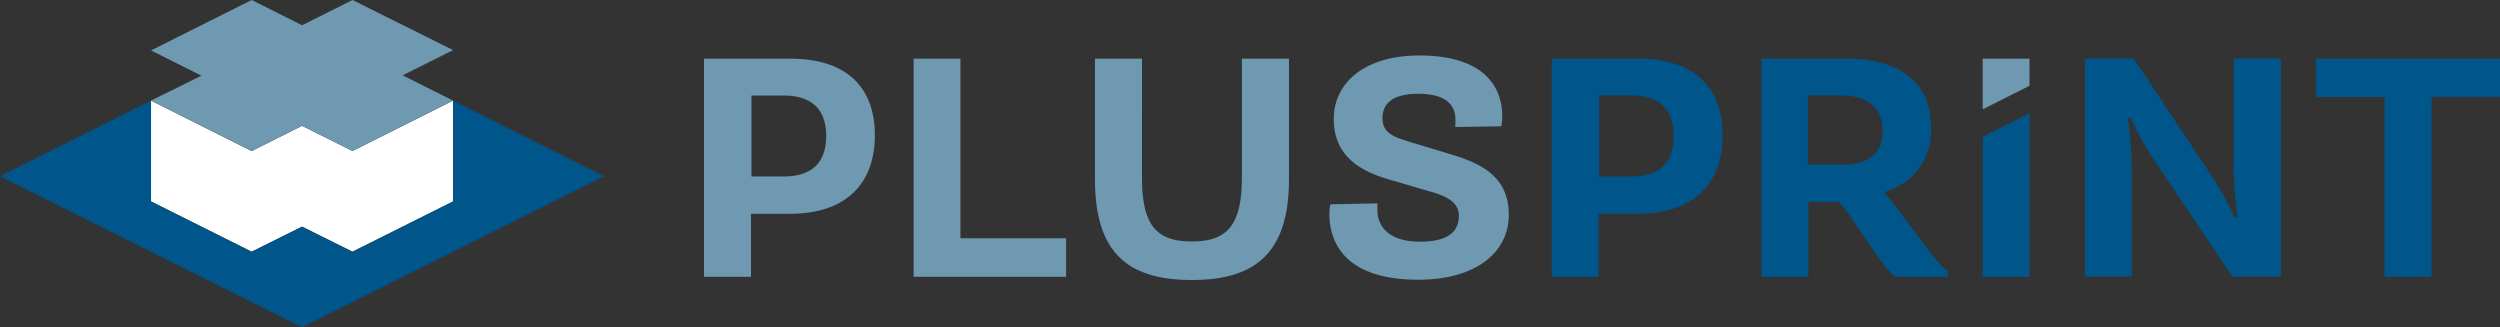
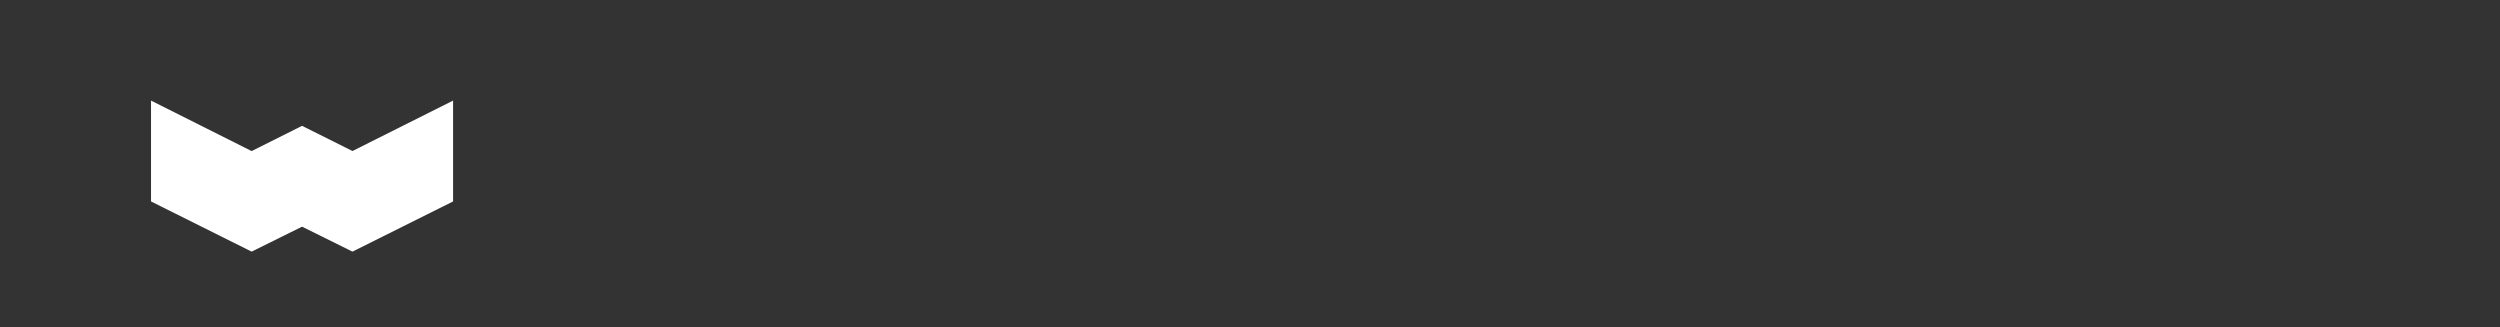
<svg xmlns="http://www.w3.org/2000/svg" id="Plusprint_Logo_rgb" width="317" height="41.496" viewBox="0 0 317 41.496">
  <rect x="0" y="0" width="317" height="41.496" fill="#333333" stroke="none" />
  <path id="Pfad_1129" data-name="Pfad 1129" d="M87.843,47.893,81.45,44.7l-6.393,3.2L62.3,41.5V54.287L75.056,60.65l6.393-3.166,6.393,3.166L100.6,54.287V41.5Z" transform="translate(-43.15 -28.744)" fill="#fff" />
  <g id="Gruppe_295" data-name="Gruppe 295" transform="translate(19.15)">
    <g id="Gruppe_294" data-name="Gruppe 294">
-       <path id="Pfad_1130" data-name="Pfad 1130" d="M227.547,19.7l-5.779-1.752c-2-.615-3.32-1.137-3.32-2.982s1.322-3.074,4.488-3.074c3.812,0,4.764,1.6,4.764,3.32,0,.277,0,.492-.031.891l5.84-.092a6.712,6.712,0,0,0,.123-1.352c0-2.92-1.568-7.623-10.512-7.623-7.1,0-10.85,3.6-10.85,8.053,0,4.365,2.889,6.455,6.855,7.623l5.564,1.629c2.459.707,3.443,1.629,3.443,3.012,0,2.213-1.629,3.289-4.918,3.289-4.057,0-5.41-2-5.41-4.057v-.8l-5.963.123a5.563,5.563,0,0,0-.123,1.23c0,3.2,1.568,8.33,11.281,8.33,7.469,0,11.465-3.6,11.465-8.207C234.463,22.992,231.85,21.025,227.547,19.7ZM164.934,7.439H159V35.1h19.334V30.215h-13.4Zm-21.609,0H132.413V35.1h5.963V27.111h4.918c7.777,0,10.789-4.488,10.789-9.9C154.114,11.65,151.1,7.439,143.325,7.439Zm-.83,14.939h-4.057V12.111H142.5c3.965,0,5.41,2.152,5.41,5.133C147.905,20.256,146.46,22.377,142.5,22.377Zm58.125.154c0,6.24-2.059,8.084-6.332,8.084-4.334,0-6.332-1.844-6.332-8.084V7.439h-5.963V22.715c0,9.375,4.18,12.787,12.3,12.787,8.023,0,12.3-3.412,12.3-12.787V7.439h-5.963V22.531ZM294.556,7.439v6.424l5.932-2.982V7.439ZM87.843,0,81.45,3.2,75.056,0,62.3,6.393l6.393,3.2L62.3,12.756,75.056,19.15l6.393-3.2,6.393,3.2L100.6,12.756l-6.393-3.2,6.393-3.2Z" transform="translate(-62.3)" fill="#6e99b0" />
-     </g>
+       </g>
  </g>
  <g id="Gruppe_297" data-name="Gruppe 297" transform="translate(0 7.408)">
    <g id="Gruppe_296" data-name="Gruppe 296">
-       <path id="Pfad_1131" data-name="Pfad 1131" d="M239.049,41.282v-.277a8.042,8.042,0,0,0,5.809-8.084c0-5.441-3.443-8.791-10.973-8.791H223.342V51.795H229.3V42.3h3.812c1.229.922,5.687,8.668,7.285,9.5h6.578v-.768C245.627,50.412,240.647,42.881,239.049,41.282Zm-5.594-3.719h-4.211V28.8h4.211c3.781,0,5.256,1.967,5.256,4.457C238.68,35.873,237.358,37.563,233.454,37.563ZM207.665,24.131H196.753V51.795h5.963V43.8h4.918c7.777,0,10.789-4.488,10.789-9.9C218.454,28.342,215.442,24.131,207.665,24.131Zm-.83,14.939h-4.057V28.8h4.057c3.965,0,5.41,2.152,5.41,5.133C212.245,36.948,210.8,39.069,206.835,39.069Zm44.57,12.725h5.932V31.047l-5.932,2.982ZM293.67,24.131v4.857h8.7V51.795h5.963V28.987H317V24.131ZM283.219,37.9a54.326,54.326,0,0,0,.492,6.3h-.369a43.85,43.85,0,0,0-2.859-5.133L270.555,24.1h-6.178V51.764h5.932V38.239a50.585,50.585,0,0,0-.492-6.609h.369a34.751,34.751,0,0,0,2.982,5.41l9.9,14.723h6.148V24.1H283.25V37.9ZM57.449,42.235,44.693,48.629l-6.393-3.2-6.393,3.2L19.15,42.235V29.448L0,39.039l38.3,19.15,38.3-19.15-19.15-9.59Z" transform="translate(0 -24.1)" fill="#00558a" />
-     </g>
+       </g>
  </g>
</svg>